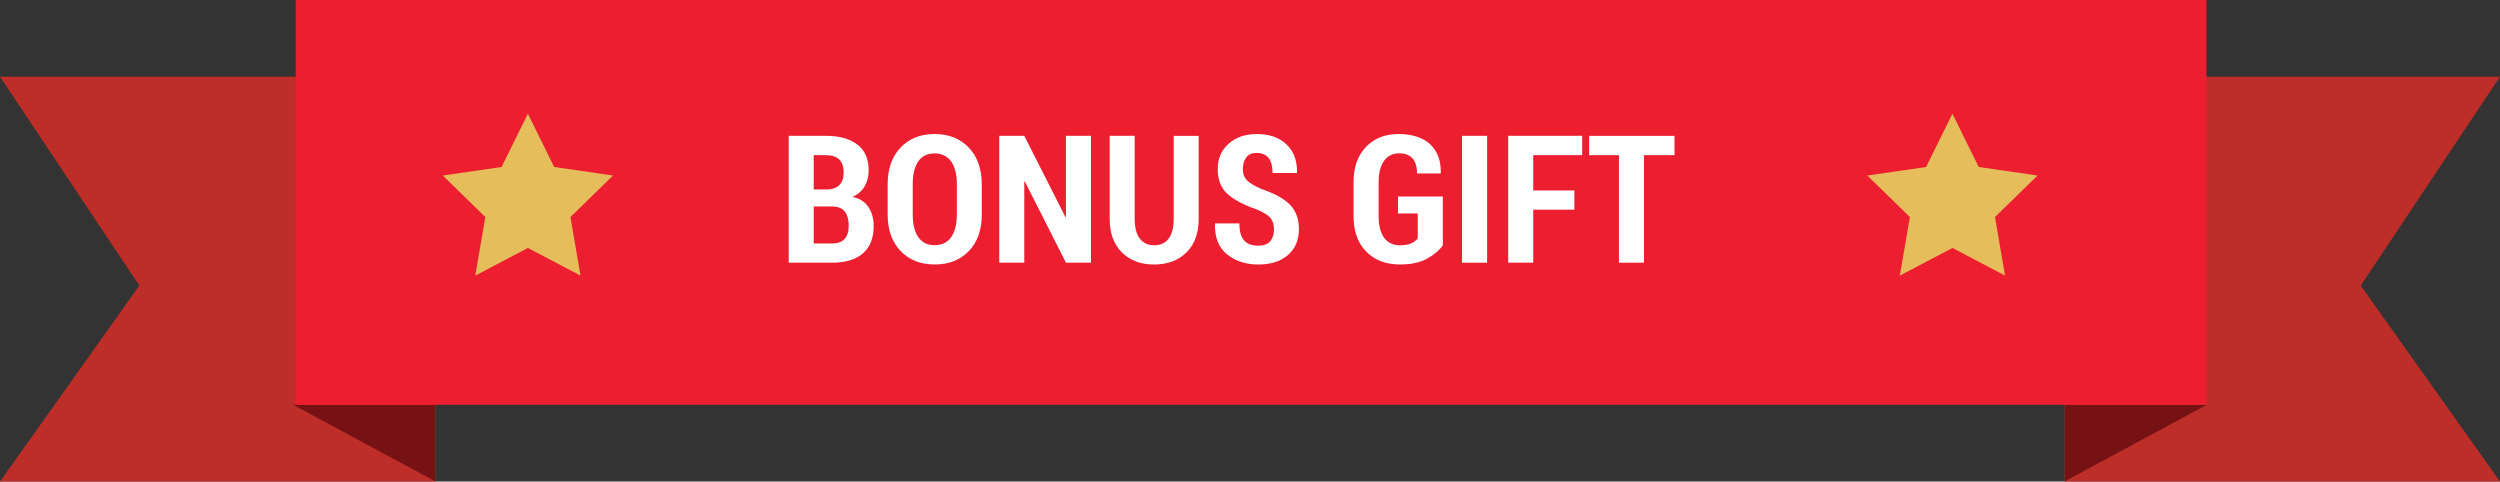
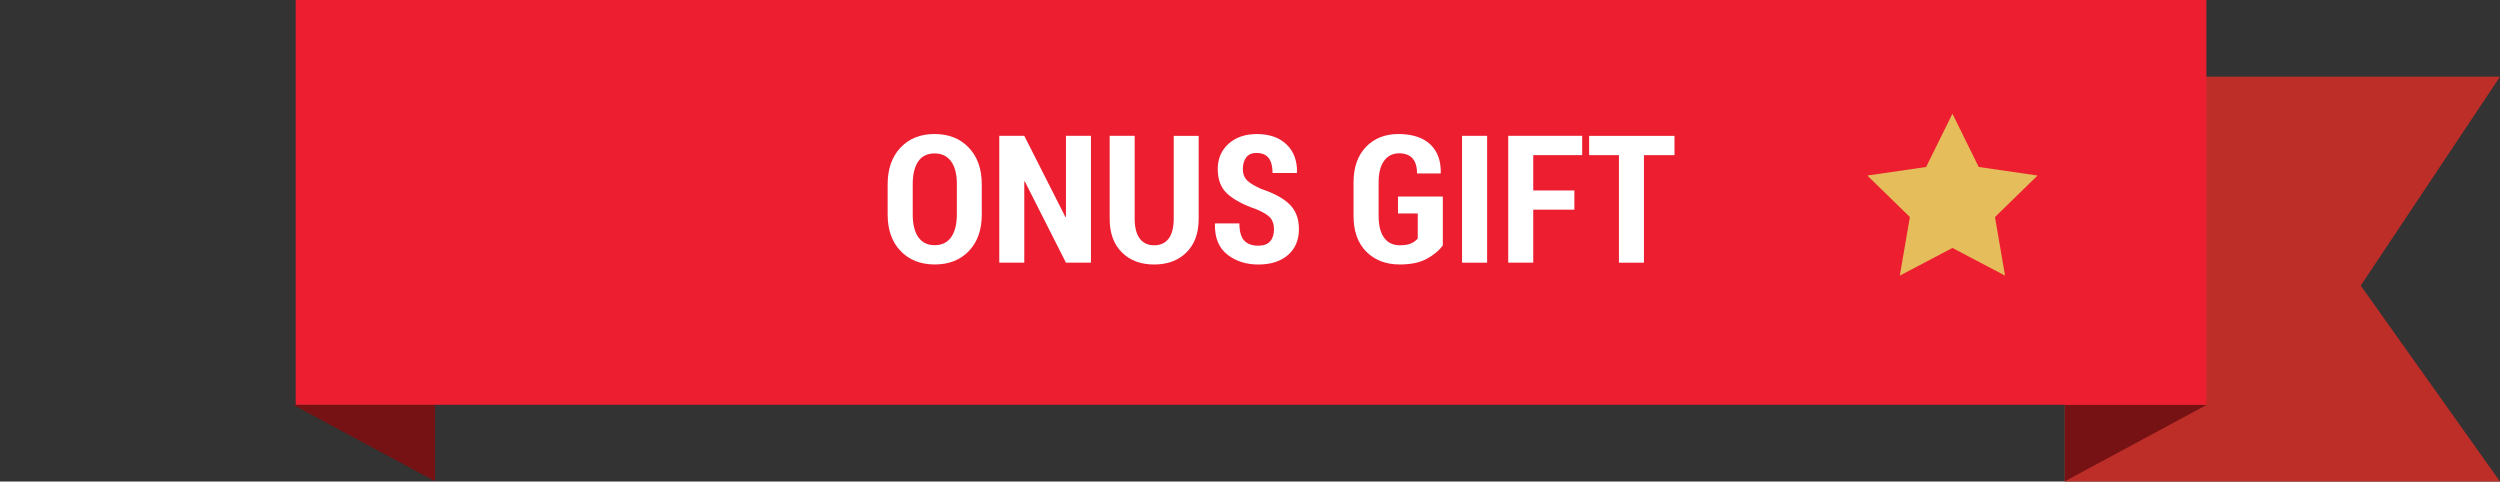
<svg xmlns="http://www.w3.org/2000/svg" id="a" viewBox="0 0 646.77 124.57">
  <rect x="0" y="0" width="646.77" height="124.57" fill="#333333" stroke="none" />
  <defs>
    <style>.b{fill:#fff;}.c{fill:#e5bd5b;}.d{fill:#771214;}.e{fill:#ec1e30;}.f{fill:#bd2e28;}</style>
  </defs>
  <g>
    <g>
      <polygon class="f" points="646.77 124.57 534.16 124.57 534.16 19.84 646.77 19.84 610.74 73.89 646.77 124.57" />
      <polygon class="d" points="534.23 104.72 534.23 124.5 570.93 104.72 534.23 104.72" />
    </g>
    <g>
-       <polygon class="f" points="0 124.57 112.61 124.57 112.61 19.84 0 19.84 36.04 73.89 0 124.57" />
      <polygon class="d" points="112.54 104.72 112.54 124.5 75.82 104.72 112.54 104.72" />
    </g>
    <rect class="e" x="76.5" width="494.31" height="104.72" />
  </g>
-   <polygon class="c" points="136.57 29.42 143.37 43.2 158.59 45.41 147.58 56.15 150.18 71.3 136.57 64.15 122.96 71.3 125.56 56.15 114.55 45.41 129.76 43.2 136.57 29.42" />
  <polygon class="c" points="505.11 29.42 511.91 43.2 527.13 45.41 516.12 56.15 518.72 71.3 505.11 64.15 491.5 71.3 494.1 56.15 483.09 45.41 498.3 43.2 505.11 29.42" />
  <g>
-     <path class="b" d="M204.05,67.96V35.14h9.59c3.48,0,6.2,.75,8.16,2.25s2.93,3.73,2.93,6.7c0,1.55-.35,2.92-1.05,4.13s-1.76,2.11-3.16,2.72c1.88,.39,3.26,1.27,4.16,2.64s1.35,2.98,1.35,4.84c0,3.14-.93,5.52-2.79,7.13s-4.51,2.41-7.95,2.41h-11.23Zm6.47-18.94h3.45c1.39-.03,2.45-.41,3.19-1.15s1.1-1.8,1.1-3.21c0-1.55-.39-2.69-1.16-3.42s-1.93-1.1-3.46-1.1h-3.12v8.88Zm0,4.41v9.56h4.76c1.42,0,2.49-.38,3.21-1.15s1.08-1.91,1.08-3.45-.33-2.77-.98-3.62-1.69-1.3-3.09-1.35h-4.97Z" />
    <path class="b" d="M254,55.46c0,3.98-1.11,7.14-3.33,9.47s-5.16,3.49-8.84,3.49-6.62-1.16-8.85-3.49-3.34-5.48-3.34-9.47v-7.78c0-3.97,1.11-7.13,3.32-9.48s5.15-3.53,8.82-3.53,6.63,1.18,8.86,3.53,3.35,5.51,3.35,9.48v7.78Zm-6.45-7.83c0-2.55-.5-4.51-1.5-5.88s-2.42-2.06-4.27-2.06-3.27,.69-4.22,2.06-1.43,3.34-1.43,5.88v7.83c0,2.56,.48,4.53,1.45,5.91s2.38,2.06,4.24,2.06,3.26-.69,4.24-2.06,1.48-3.34,1.48-5.91v-7.83Z" />
    <path class="b" d="M282.24,67.96h-6.47l-10.64-21.02-.14,.02v21h-6.47V35.14h6.47l10.64,21,.14-.02v-20.98h6.47v32.81Z" />
    <path class="b" d="M310.11,35.14v21.45c0,3.72-1.05,6.62-3.16,8.71s-4.9,3.13-8.37,3.13-6.23-1.04-8.34-3.13-3.16-4.99-3.16-8.71v-21.45h6.47v21.45c0,2.25,.44,3.96,1.31,5.12s2.12,1.75,3.73,1.75,2.88-.58,3.75-1.73,1.31-2.87,1.31-5.13v-21.45h6.47Z" />
    <path class="b" d="M329.59,59.36c0-1.3-.32-2.31-.97-3.04s-1.86-1.46-3.62-2.19c-3.34-1.16-5.84-2.49-7.49-4.01s-2.47-3.63-2.47-6.35,.93-4.89,2.79-6.57,4.3-2.52,7.34-2.52c3.23,0,5.79,.89,7.66,2.68s2.78,4.21,2.72,7.25l-.05,.14h-6.28c0-1.72-.34-3.01-1.02-3.88s-1.72-1.3-3.13-1.3c-1.22,0-2.11,.39-2.68,1.17s-.86,1.8-.86,3.05c0,1.16,.34,2.09,1.03,2.81s1.95,1.48,3.77,2.3c3.23,1.06,5.66,2.38,7.28,3.95s2.43,3.72,2.43,6.46-.95,5.05-2.85,6.68-4.45,2.44-7.65,2.44-5.84-.86-8.04-2.59-3.27-4.36-3.19-7.91l.05-.14h6.28c0,2.05,.41,3.52,1.22,4.42s2.04,1.35,3.68,1.35c1.39,0,2.41-.38,3.07-1.15s.98-1.78,.98-3.05Z" />
    <path class="b" d="M373.27,63.48c-.97,1.34-2.36,2.5-4.16,3.48s-4.13,1.46-6.97,1.46c-3.59,0-6.49-1.11-8.68-3.32s-3.29-5.29-3.29-9.22v-8.67c0-3.91,1.07-6.97,3.21-9.2s4.95-3.34,8.41-3.34,6.37,.89,8.24,2.68,2.77,4.25,2.71,7.39l-.05,.14h-6.09c0-1.73-.39-3.04-1.17-3.91s-1.93-1.31-3.45-1.31c-1.66,0-2.96,.64-3.9,1.93s-1.42,3.14-1.42,5.57v8.72c0,2.47,.48,4.35,1.43,5.64s2.3,1.93,4.05,1.93c1.25,0,2.23-.16,2.94-.49s1.28-.75,1.7-1.27v-6.47h-5.11v-4.38h11.6v12.63Z" />
    <path class="b" d="M384.73,67.96h-6.49V35.14h6.49v32.81Z" />
    <path class="b" d="M407.3,54.25h-10.64v13.71h-6.47V35.14h19.13v4.99h-12.66v9.14h10.64v4.97Z" />
    <path class="b" d="M433.2,40.14h-7.9v27.82h-6.47v-27.82h-7.71v-4.99h22.08v4.99Z" />
  </g>
</svg>